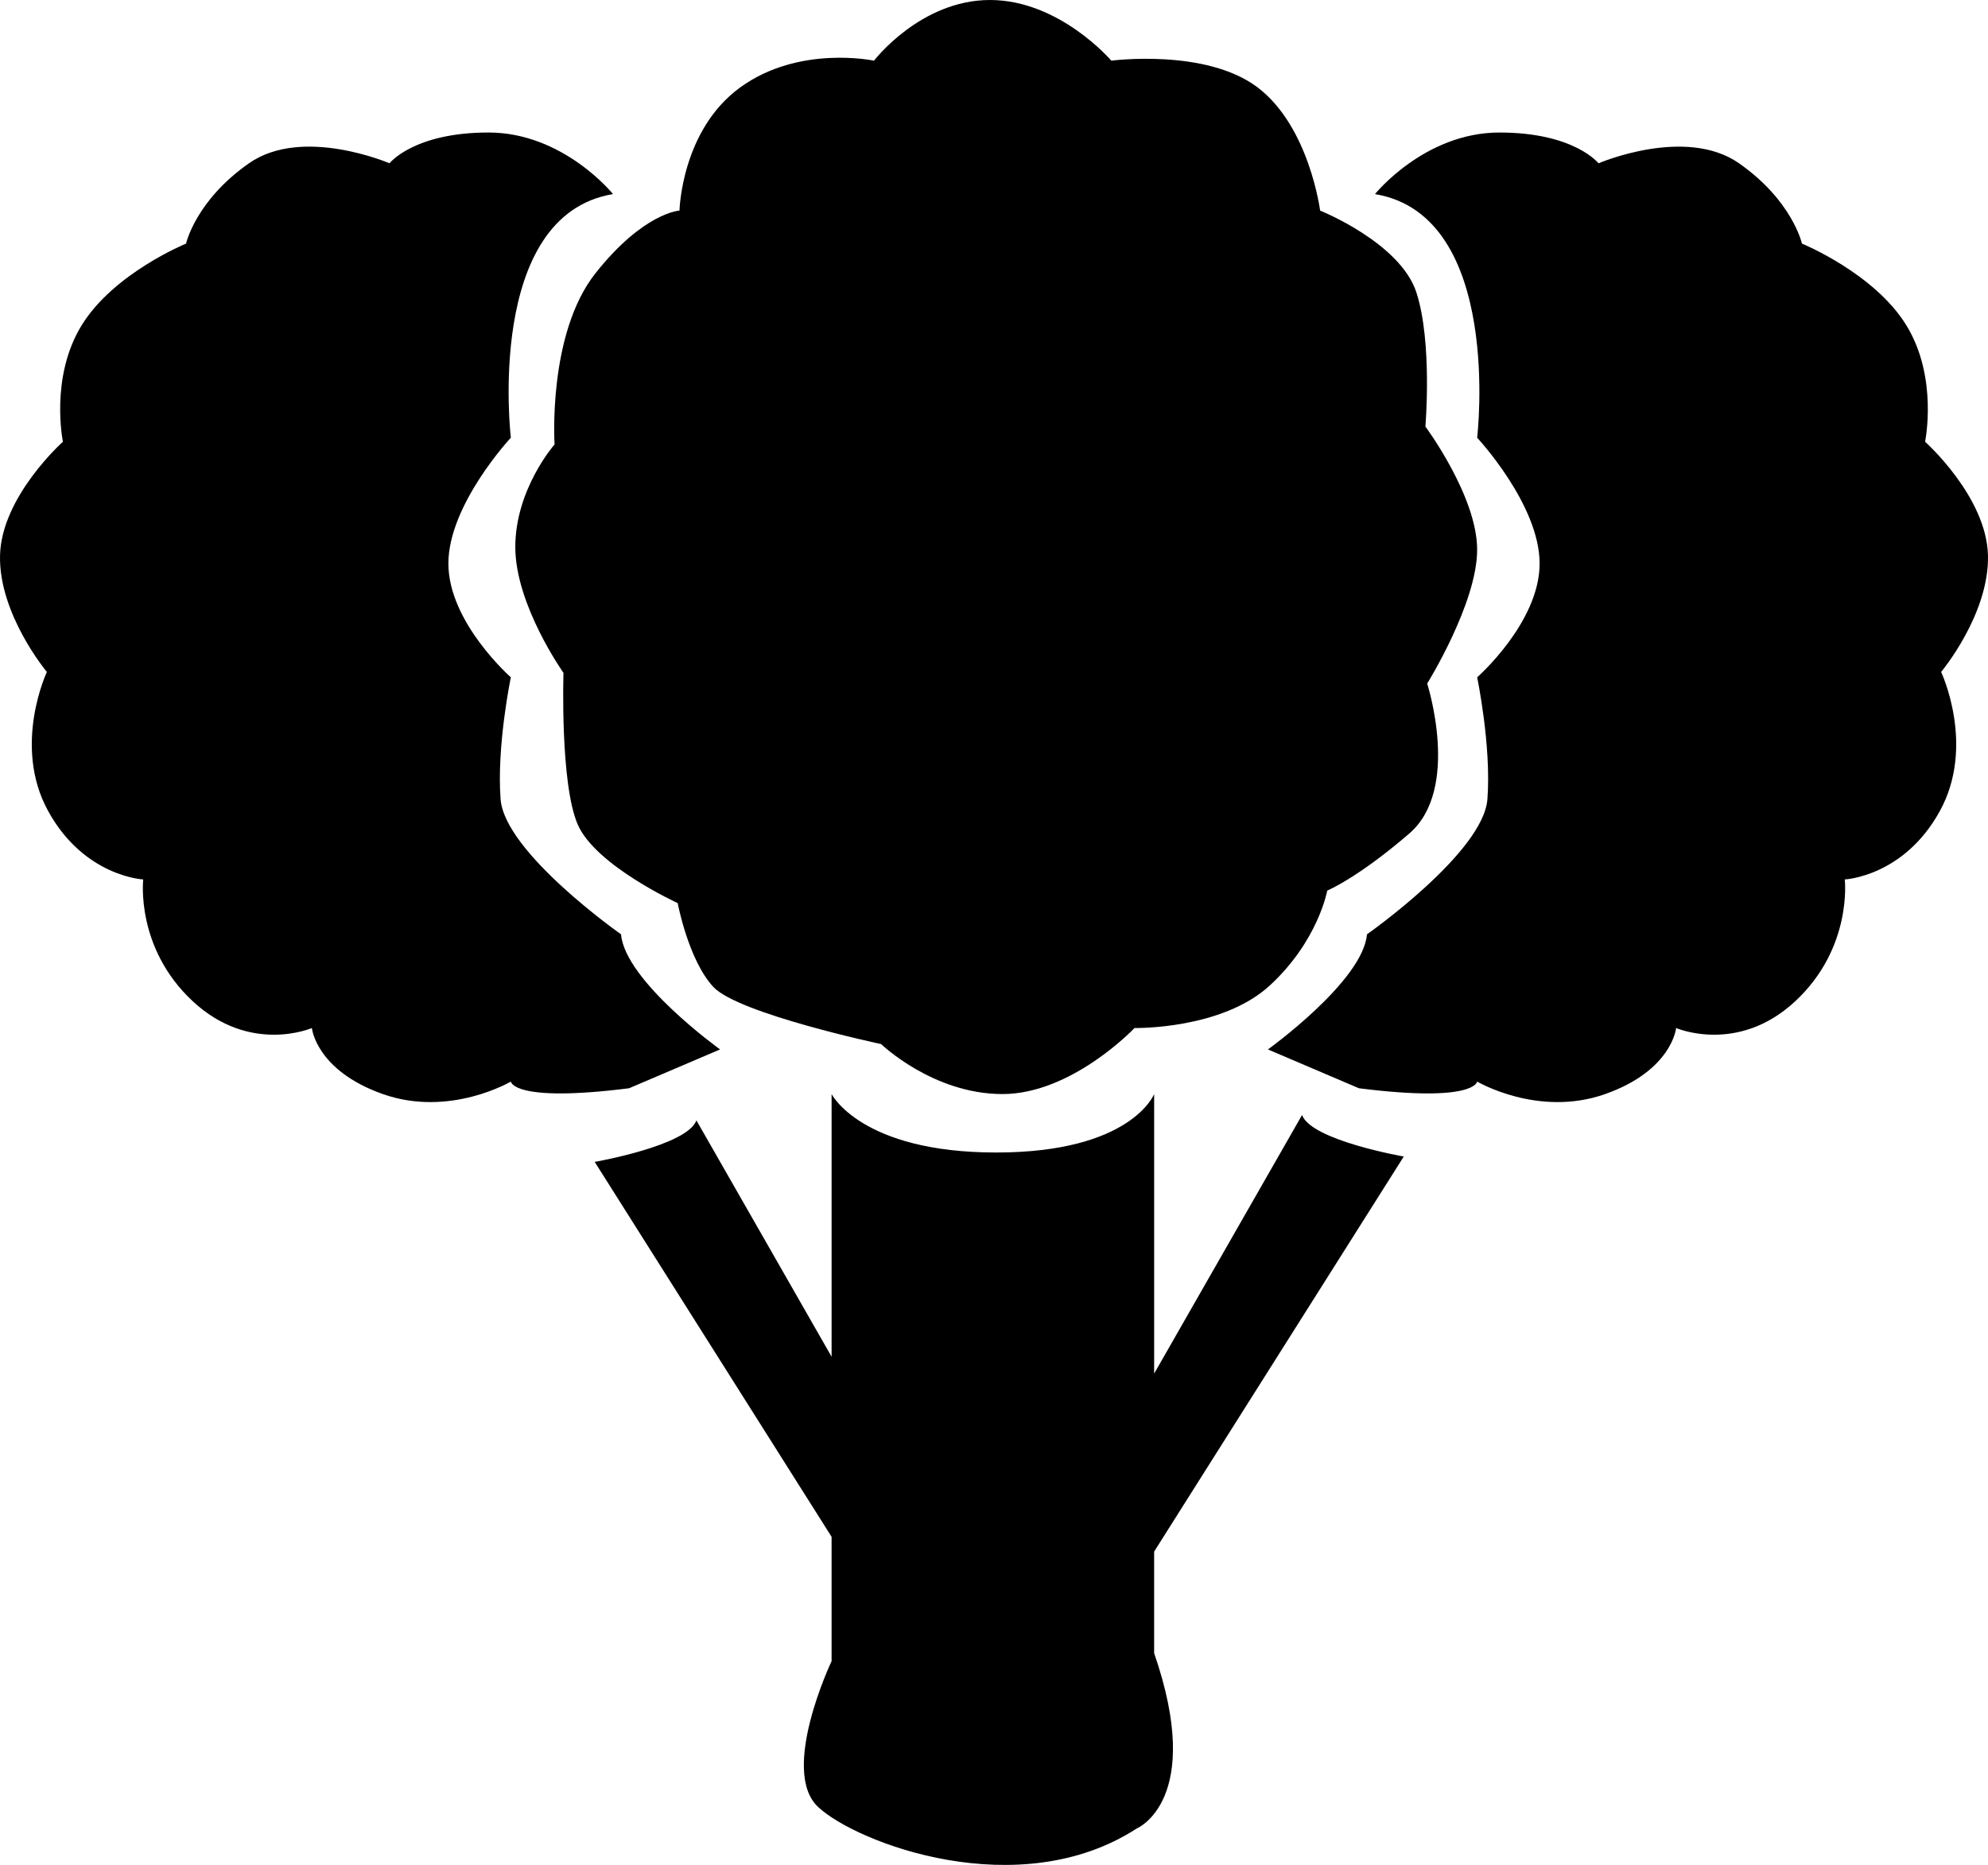
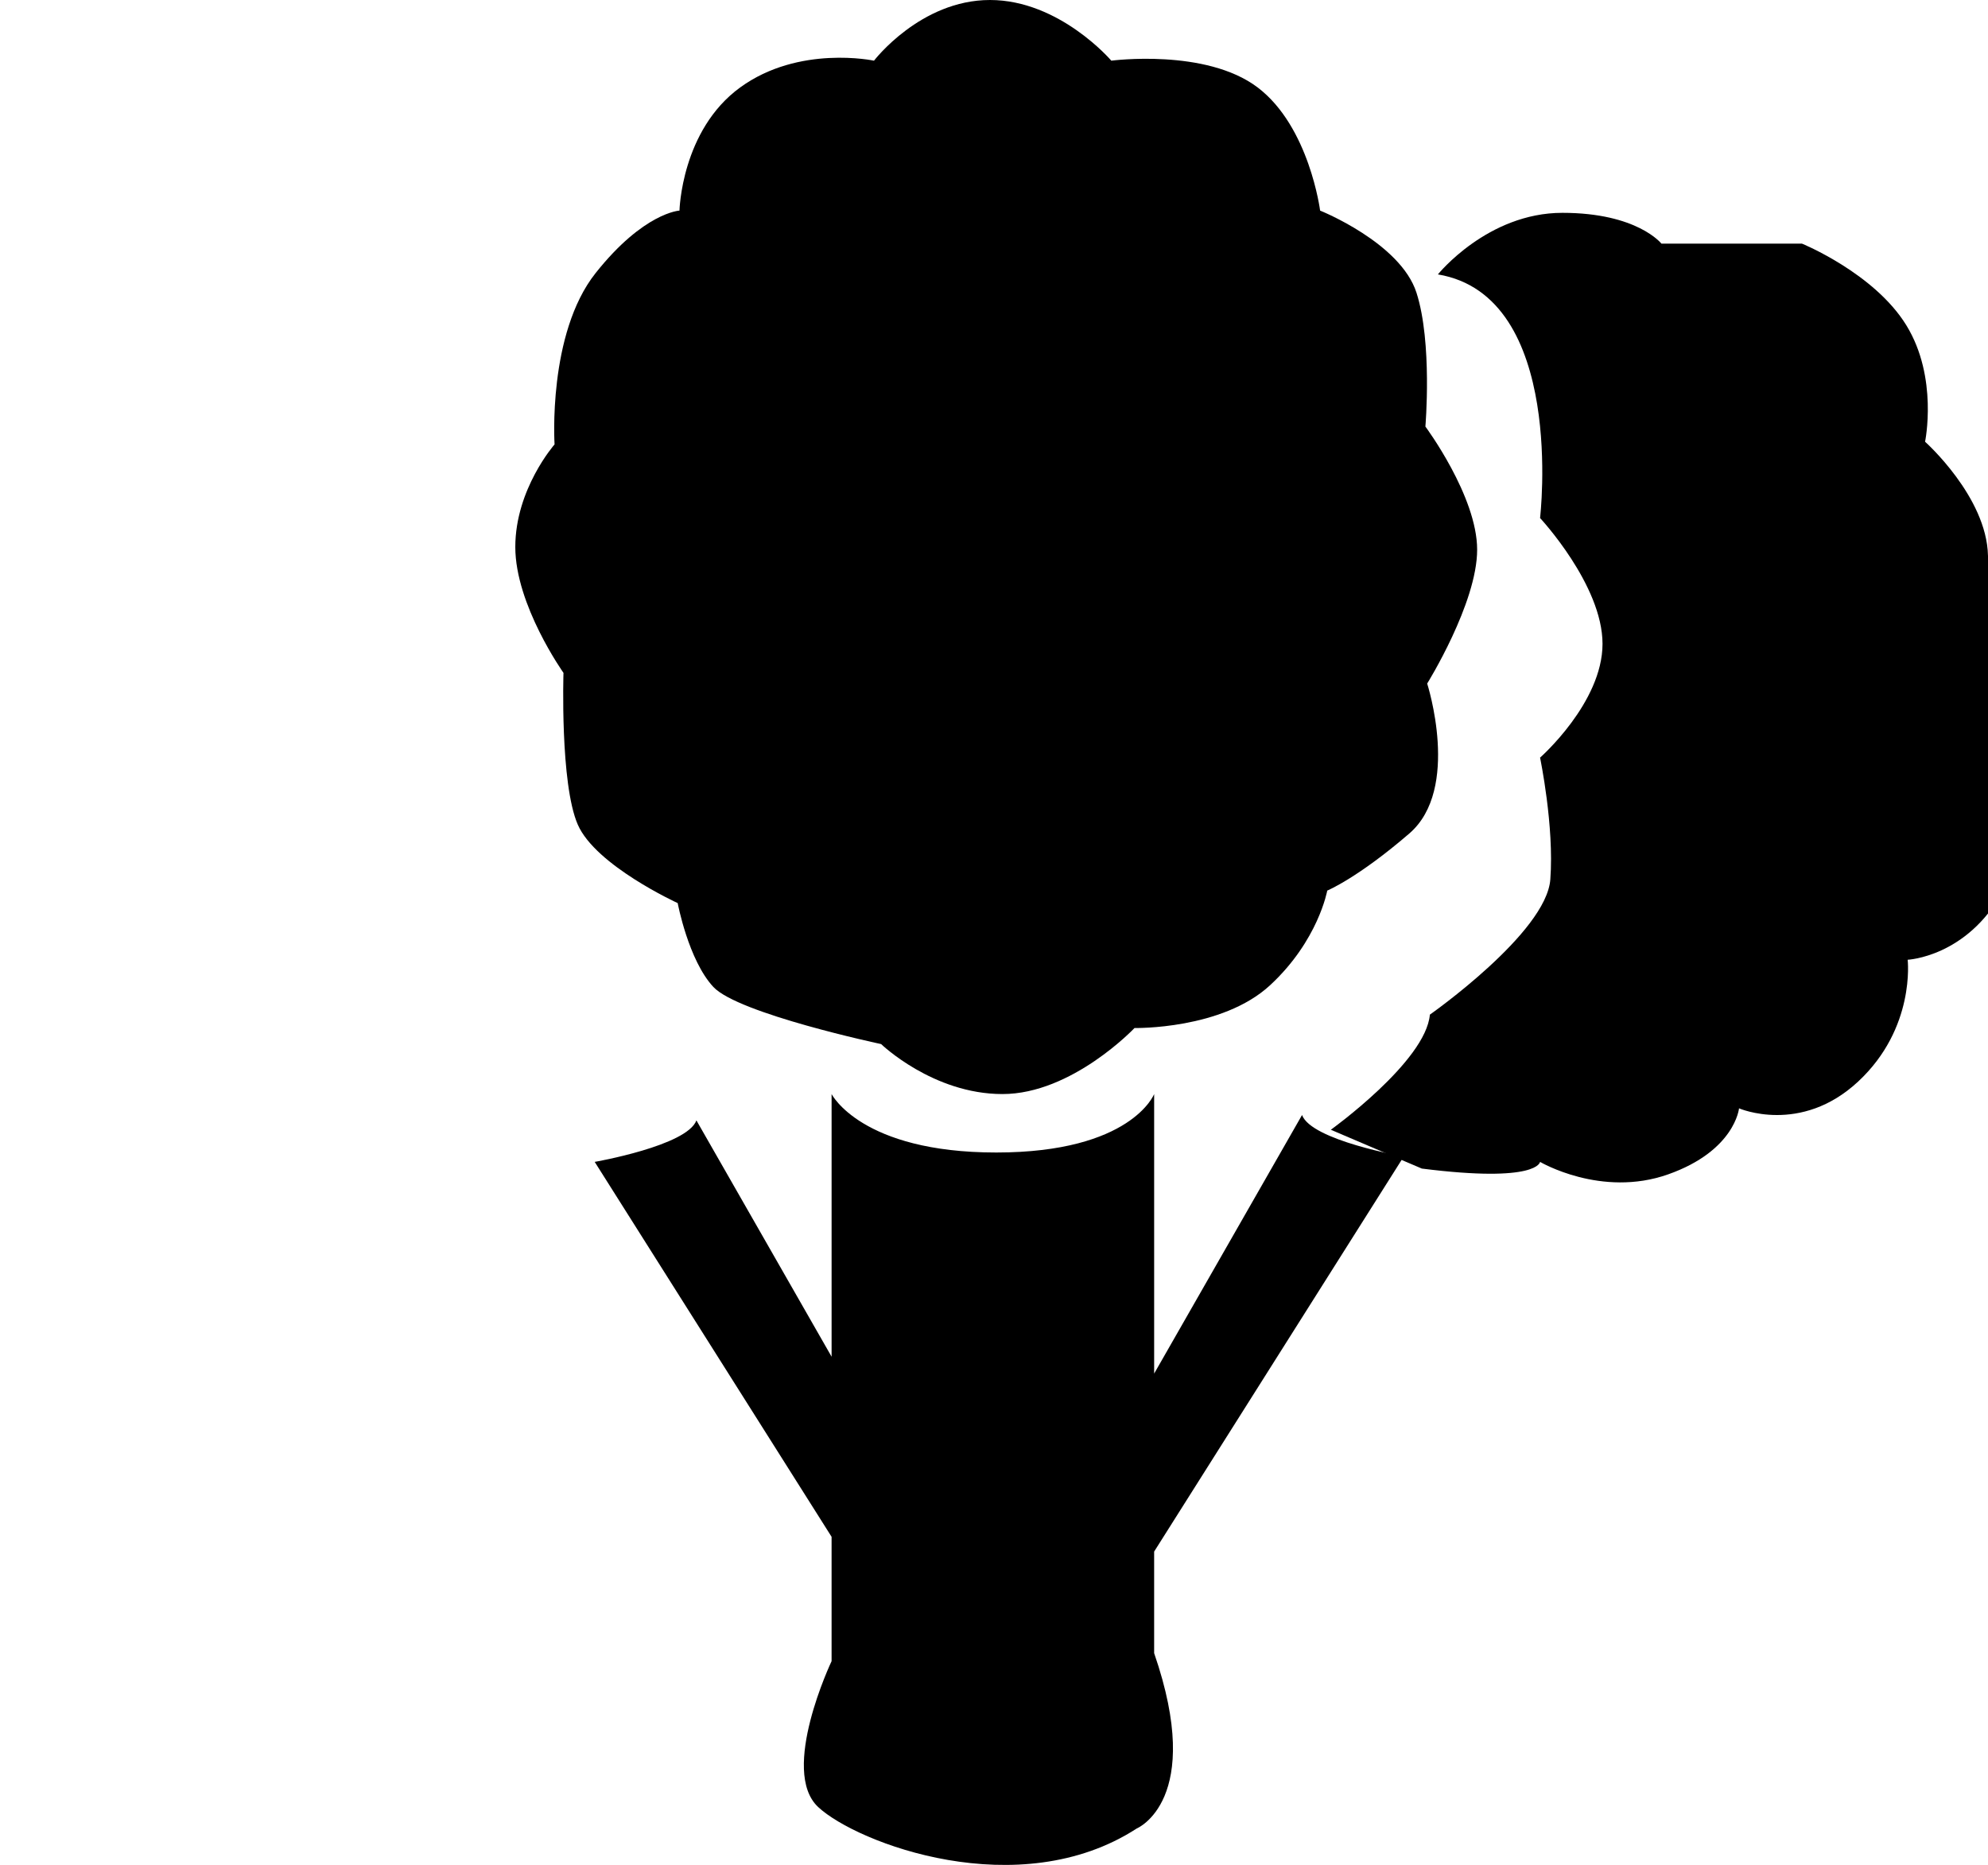
<svg xmlns="http://www.w3.org/2000/svg" version="1.1" id="Layer_1" x="0px" y="0px" width="283.465px" height="265.88px" viewBox="0 0 283.465 265.88" enable-background="new 0 0 283.465 265.88" xml:space="preserve">
  <g>
    <path d="M79.074,63.358c0,0-5.598,6.361-5.598,14.631c0,8.27,6.87,17.939,6.87,17.939s-0.509,15.776,2.035,21.628   c2.545,5.852,14.249,11.196,14.249,11.196s1.527,8.142,5.089,11.959c3.562,3.817,23.918,8.142,23.918,8.142   s7.379,7.125,17.303,7.125s18.829-9.415,18.829-9.415s12.468,0.254,19.338-6.107c6.87-6.361,8.142-13.486,8.142-13.486   s4.326-1.781,11.705-8.142c7.379-6.361,2.544-21.374,2.544-21.374s7.125-11.45,7.125-19.084s-7.379-17.557-7.379-17.557   s1.018-11.959-1.272-19.084c-2.29-7.125-13.74-11.705-13.74-11.705s-1.527-11.959-8.906-17.557   c-7.379-5.598-20.865-3.817-20.865-3.817S151.083,0,141.16,0c-9.924,0-16.539,8.651-16.539,8.651s-10.687-2.29-19.084,3.817   s-8.651,17.557-8.651,17.557s-5.089,0.254-11.959,8.906C78.056,47.582,79.074,63.358,79.074,63.358z" />
-     <path d="M283.461,79.197c-0.191-8.397-8.969-16.221-8.969-16.221s1.908-9.16-2.672-16.603c-4.58-7.443-14.885-11.641-14.885-11.641   s-1.336-6.107-8.969-11.45s-20.038,0-20.038,0s-3.435-4.389-14.122-4.389c-10.687,0-17.748,8.779-17.748,8.779   c18.32,3.053,14.567,34.732,14.567,34.732s8.906,9.542,8.906,17.939s-8.906,16.221-8.906,16.221s2.036,9.733,1.463,17.366   s-17.175,19.275-17.175,19.275c-0.573,6.679-14.122,16.412-14.122,16.412l12.977,5.534c16.603,2.099,16.857-0.954,16.857-0.954   s8.715,5.153,18.257,1.781c9.542-3.372,10.114-9.415,10.114-9.415s8.779,3.817,16.984-3.817c8.206-7.633,7.061-17.366,7.061-17.366   s8.397-0.382,13.549-9.733c5.153-9.351,0.191-19.847,0.191-19.847S283.651,87.594,283.461,79.197z" />
-     <path d="M102.674,149.616c0,0-13.549-9.733-14.122-16.412c0,0-16.603-11.641-17.175-19.275s1.463-17.366,1.463-17.366   s-8.906-7.824-8.906-16.221s8.906-17.939,8.906-17.939s-3.753-31.679,14.567-34.732c0,0-7.061-8.779-17.748-8.779   s-14.122,4.389-14.122,4.389s-12.404-5.343-20.038,0s-8.969,11.45-8.969,11.45s-10.305,4.198-14.885,11.641   S8.973,62.976,8.973,62.976s-8.779,7.824-8.969,16.221S6.683,95.8,6.683,95.8s-4.962,10.496,0.191,19.847   s13.549,9.733,13.549,9.733s-1.145,9.733,7.061,17.366c8.206,7.633,16.985,3.817,16.985,3.817s0.573,6.043,10.114,9.415   s18.257-1.781,18.257-1.781s0.255,3.053,16.857,0.954L102.674,149.616z" />
+     <path d="M283.461,79.197c-0.191-8.397-8.969-16.221-8.969-16.221s1.908-9.16-2.672-16.603c-4.58-7.443-14.885-11.641-14.885-11.641   s-20.038,0-20.038,0s-3.435-4.389-14.122-4.389c-10.687,0-17.748,8.779-17.748,8.779   c18.32,3.053,14.567,34.732,14.567,34.732s8.906,9.542,8.906,17.939s-8.906,16.221-8.906,16.221s2.036,9.733,1.463,17.366   s-17.175,19.275-17.175,19.275c-0.573,6.679-14.122,16.412-14.122,16.412l12.977,5.534c16.603,2.099,16.857-0.954,16.857-0.954   s8.715,5.153,18.257,1.781c9.542-3.372,10.114-9.415,10.114-9.415s8.779,3.817,16.984-3.817c8.206-7.633,7.061-17.366,7.061-17.366   s8.397-0.382,13.549-9.733c5.153-9.351,0.191-19.847,0.191-19.847S283.651,87.594,283.461,79.197z" />
    <path d="M200.16,164.883c0,0-13.168-2.29-14.504-5.916l-21.088,36.862v-39.851c0,0-3.244,8.333-22.519,8.333   s-23.473-8.333-23.473-8.333v37.446l-19.275-33.692c-1.336,3.626-14.504,5.916-14.504,5.916l33.778,53.453v17.729   c0,0-7.443,15.649-1.908,20.801c5.534,5.153,28.626,13.931,45.419,3.053c0,0,9.733-4.008,2.481-25v-14.478L200.16,164.883z" />
  </g>
</svg>